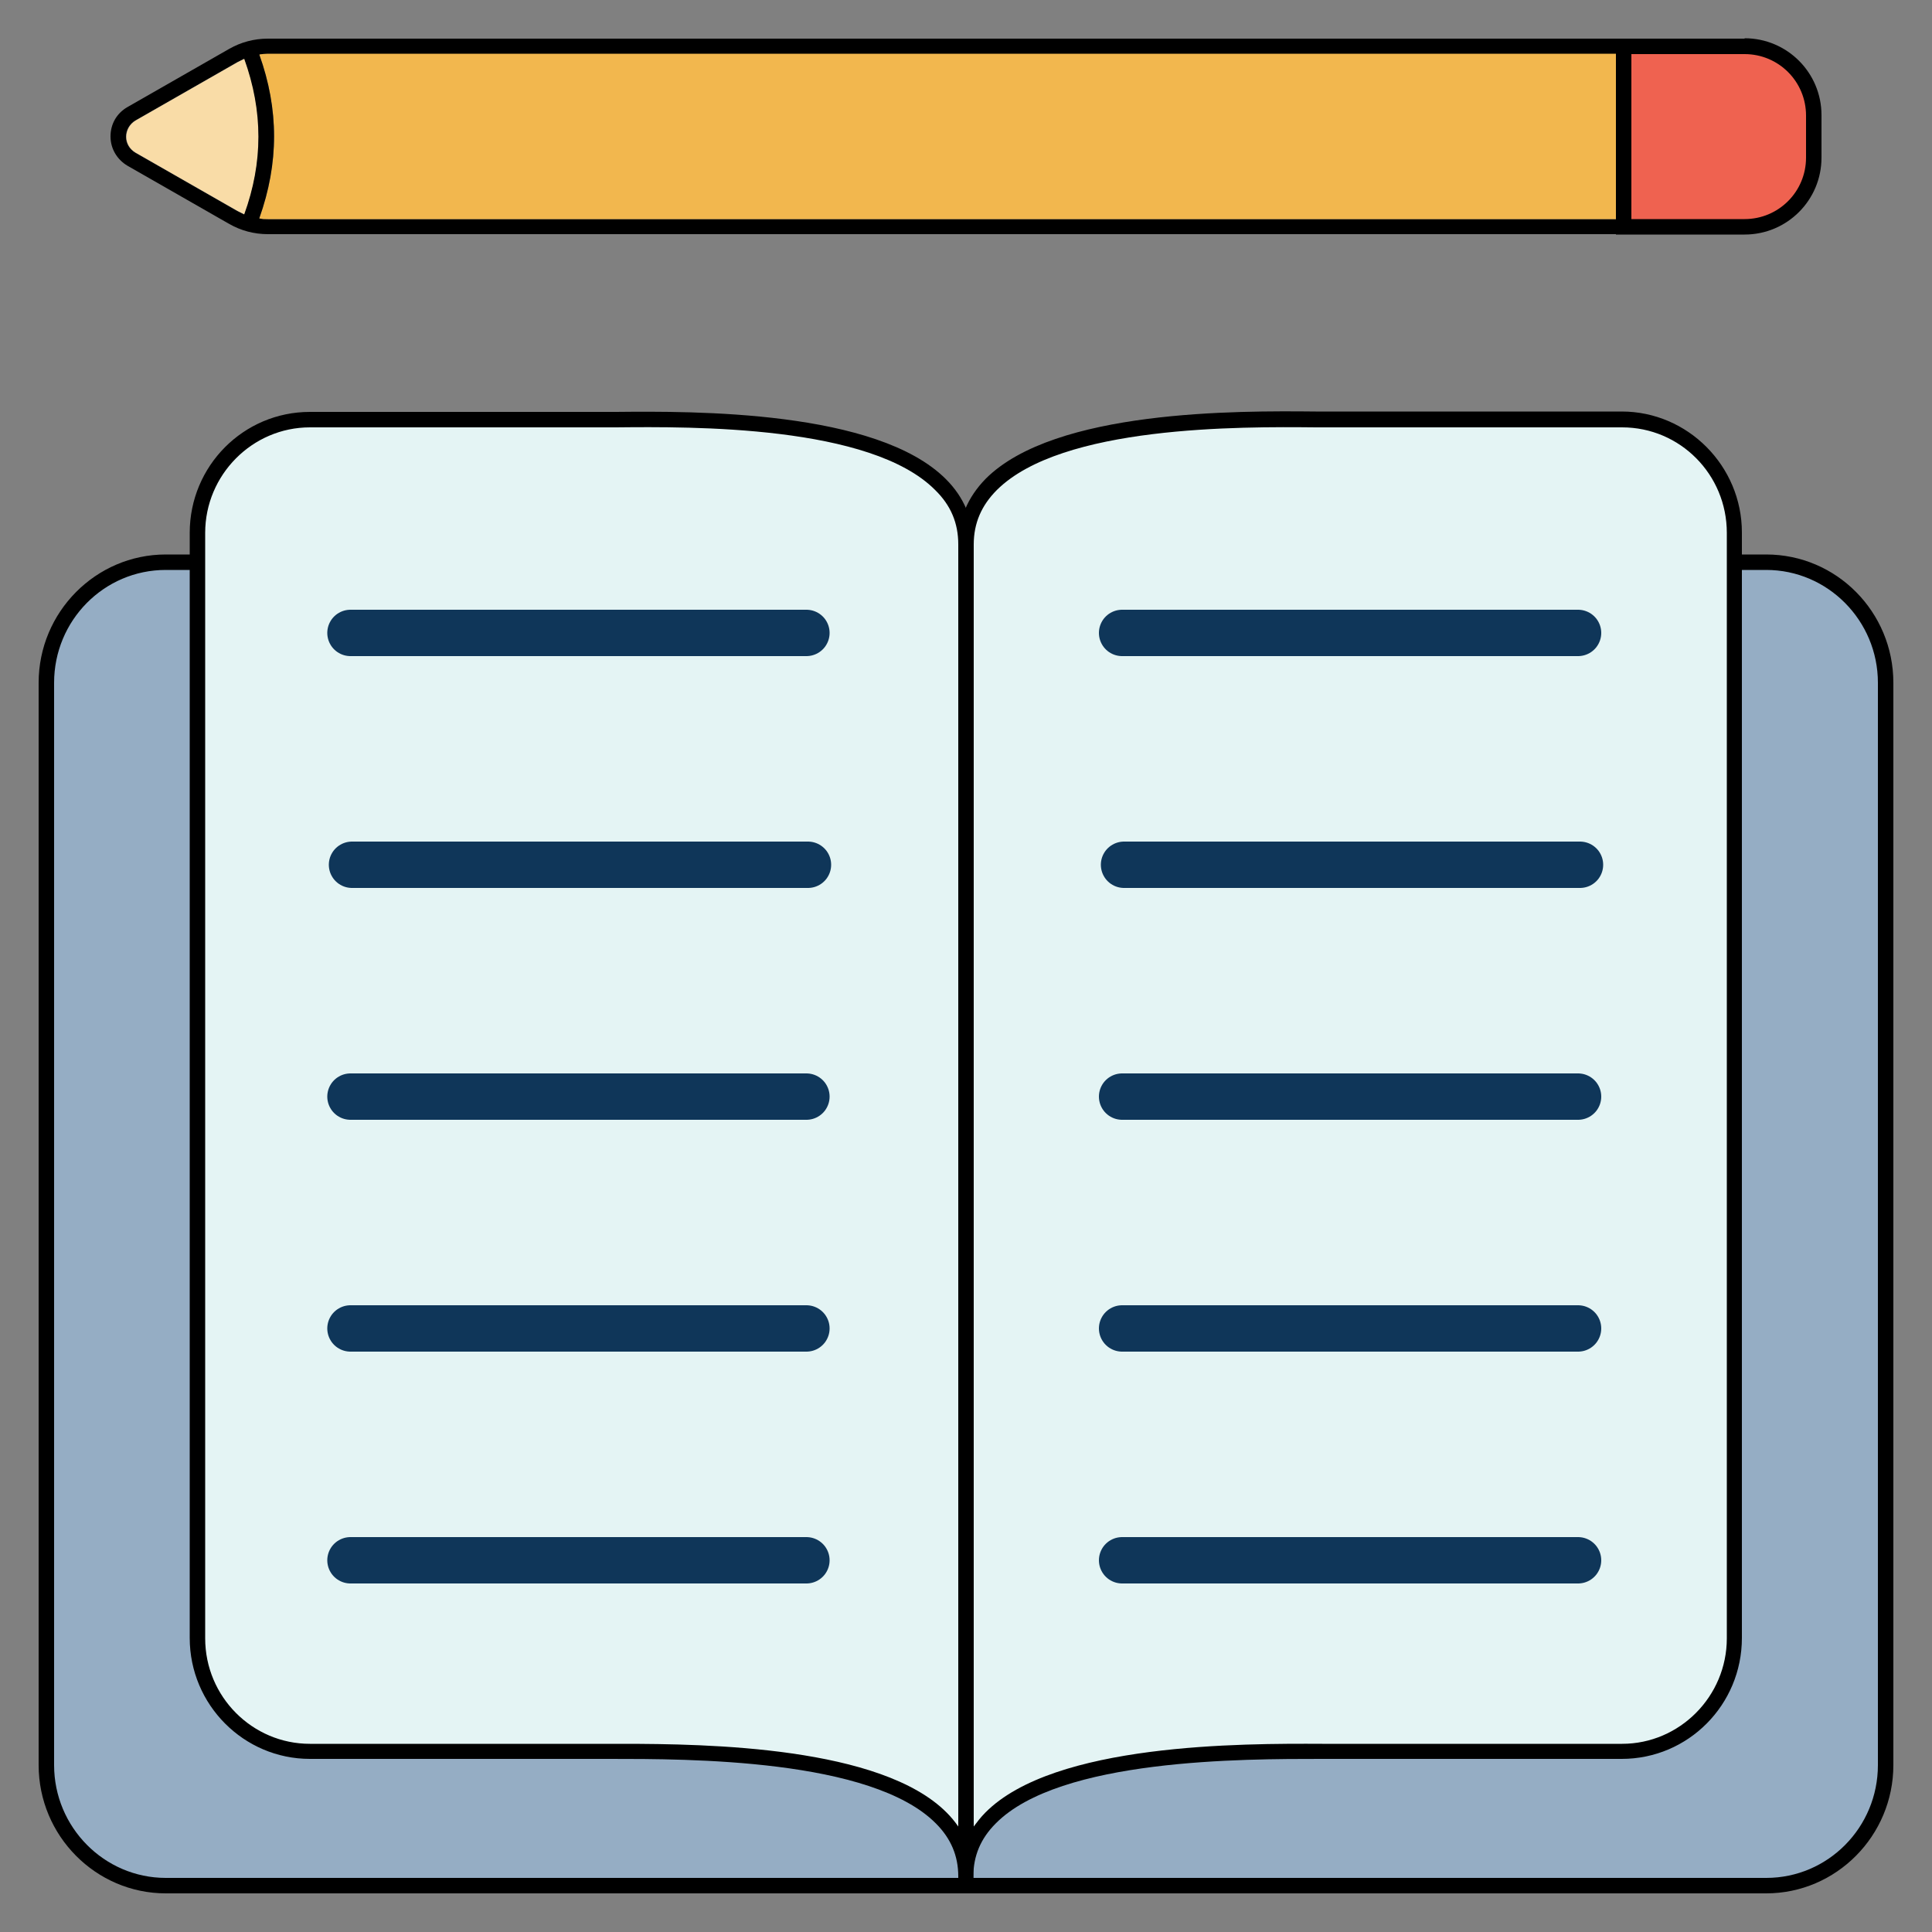
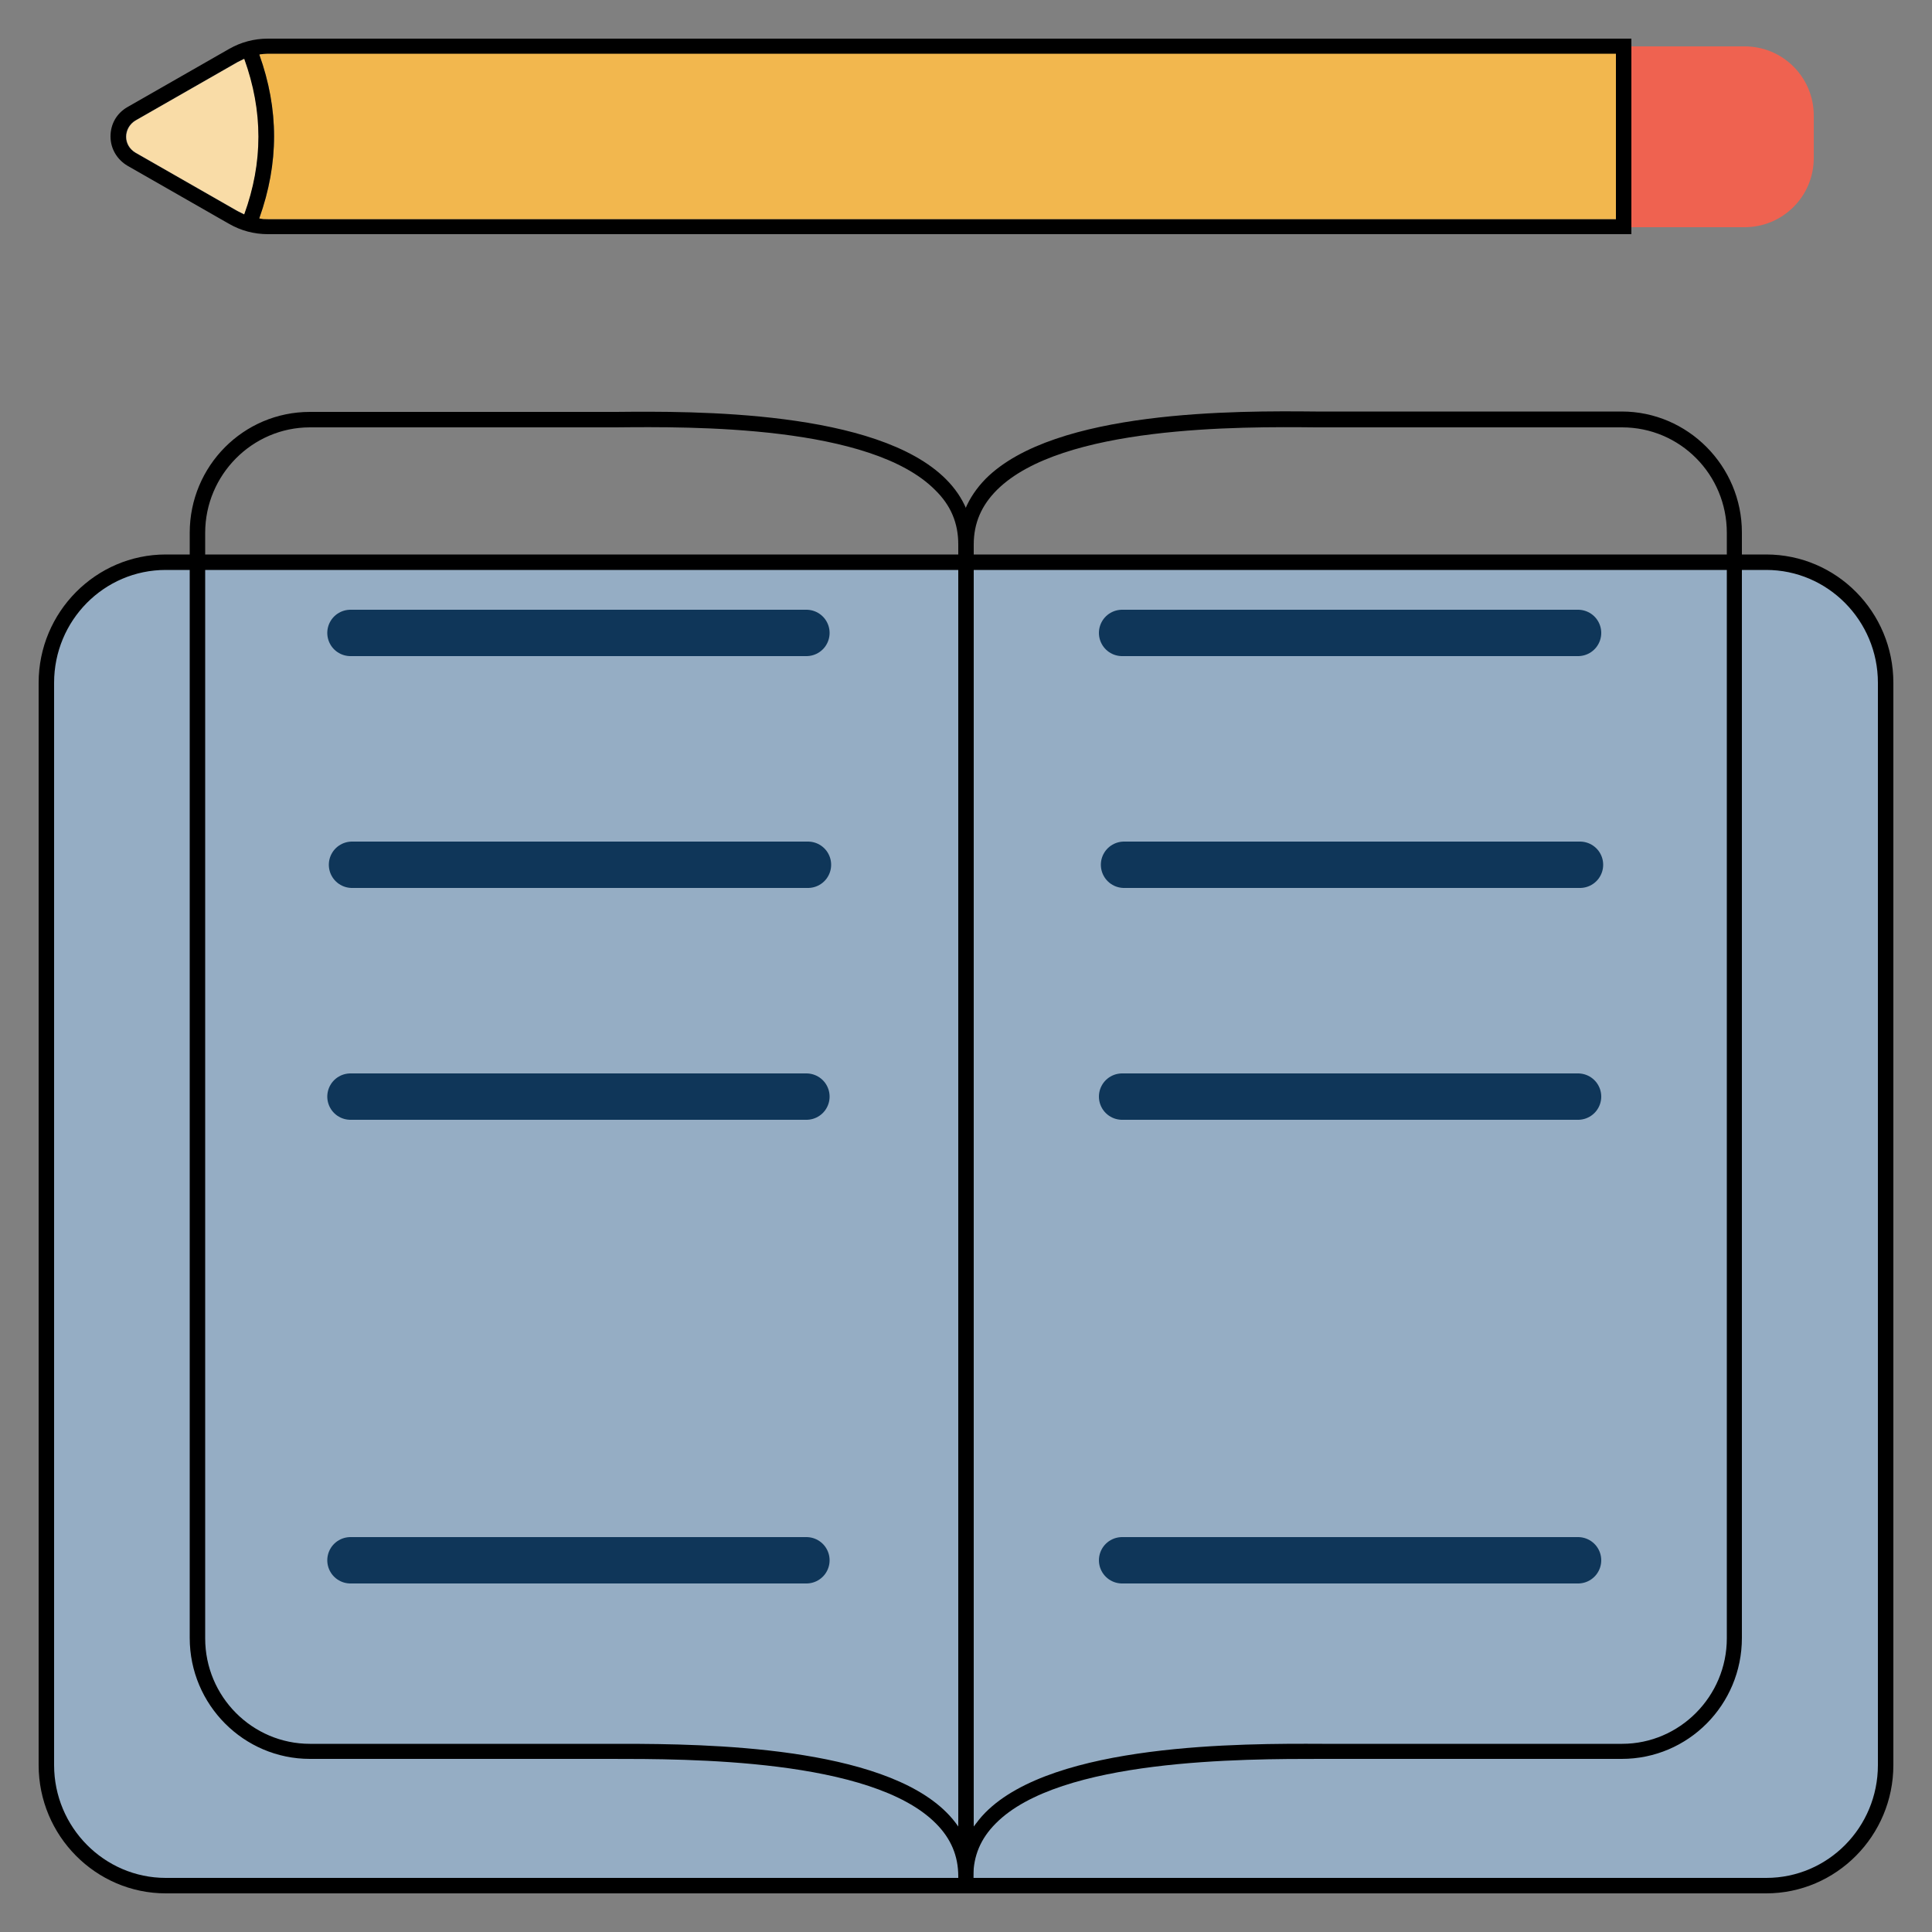
<svg xmlns="http://www.w3.org/2000/svg" viewBox="0 0 500 500">
  <rect x="0" y="0" width="500" height="500" fill="#808080" stroke="none" />
  <path d="M434.5,145.5h22.6c17.1,0,30.9,14,30.9,31.2v280.1c0,17.2-13.8,31.2-30.9,31.2H42.9c-17.1,0-30.9-14-30.9-31.2V176.7c0-17.2,13.8-31.2,30.9-31.2h391.5Z" fill="#95adc4" stroke-width="0" />
  <path d="M457.1,490H42.9c-18.1,0-32.9-14.9-32.9-33.2V176.7c0-18.3,14.8-33.2,32.9-33.2h414.2c18.2,0,32.9,14.9,32.9,33.2v280.1c0,18.3-14.8,33.2-32.9,33.2ZM42.9,147.5c-16,0-28.9,13.1-28.9,29.2v280.1c0,16.1,13,29.2,28.9,29.2h414.2c16,0,28.9-13.1,28.9-29.2V176.7c0-16.1-13-29.2-28.9-29.2H42.9Z" fill="#000" stroke-width="0" />
-   <path d="M80.2,108.6c-16,0-29.1,13.2-29.1,29.3v286.1c0,16.2,13,29.3,29.1,29.3,0,0,51.7,0,75,0s94.8-1.3,94.8,32.3,0-338.3,0-338.3c0,0,0,28.8,0-6.5s-75.4-32.3-94.8-32.3h-75Z" fill="#e4f4f4" stroke-width="0" />
  <path d="M252,487.8h-4v-2.2c0-5.3-1.9-9.8-5.8-13.7-16.7-16.8-64.2-16.7-84.4-16.7h-2.6s-75,0-75,0c-17.1,0-31.1-14-31.1-31.3V137.9c0-17.3,13.9-31.3,31.1-31.3h75c1.2,0,2.6,0,4.2,0,20.2-.2,67.5-.5,85.4,17.4,4.7,4.7,7.1,10.4,7.1,17v346.9ZM161,451.3c22.2,0,67,.7,84,17.8,1.1,1.1,2.1,2.3,3,3.6V140.9c0-5.5-1.9-10.1-6-14.1-16.7-16.8-62.9-16.4-82.6-16.2-1.6,0-3,0-4.2,0h-75c-14.9,0-27.1,12.3-27.1,27.3v286.1c0,15.1,12.2,27.3,27.1,27.3h77.6c1,0,2.1,0,3.2,0Z" fill="#000" stroke-width="0" />
-   <path d="M419.8,108.6c16,0,29.1,13.2,29.1,29.3v9.5s0,276.6,0,276.6c0,16.2-13,29.3-29.1,29.3,0,0-51.7,0-75,0-23.3,0-94.8-1.3-94.8,32.3,0,33.7,0-338.3,0-338.3,0,0,0,28.8,0-6.5,0-35.3,75.4-32.3,94.8-32.3,19.4,0,75,0,75,0Z" fill="#e4f4f4" stroke-width="0" />
  <path d="M252,487.8h-4V140.9c0-6.5,2.4-12.2,7.1-17,17.9-17.9,65.2-17.6,85.4-17.4,1.6,0,3,0,4.2,0h75c17.1,0,31.1,14.1,31.1,31.3v286.1c0,17.3-13.9,31.3-31.1,31.3h-77.6c-20.3,0-67.8-.1-84.4,16.7-3.9,3.9-5.8,8.4-5.8,13.7v2.2ZM252,147.4v325.3c.9-1.2,1.8-2.4,3-3.6,17.8-18,66.5-17.9,87.2-17.8h2.6s75,0,75,0c14.9,0,27.1-12.3,27.1-27.3V137.9c0-15.1-12.1-27.3-27.1-27.3h-75c-1.2,0-2.6,0-4.2,0-19.7-.2-65.8-.5-82.6,16.2-4,4-6,8.6-6,14.1v6.5Z" fill="#000" stroke-width="0" />
  <line x1="90.7" y1="163.8" x2="208.7" y2="163.8" fill="none" stroke="#0f3659" stroke-linecap="round" stroke-miterlimit="10" stroke-width="12" />
  <line x1="90.7" y1="283.8" x2="208.7" y2="283.8" fill="none" stroke="#0f3659" stroke-linecap="round" stroke-miterlimit="10" stroke-width="12" />
-   <line x1="90.7" y1="343.8" x2="208.7" y2="343.8" fill="none" stroke="#0f3659" stroke-linecap="round" stroke-miterlimit="10" stroke-width="12" />
  <line x1="90.7" y1="403.8" x2="208.7" y2="403.8" fill="none" stroke="#0f3659" stroke-linecap="round" stroke-miterlimit="10" stroke-width="12" />
  <line x1="290.4" y1="163.8" x2="408.4" y2="163.8" fill="none" stroke="#0f3659" stroke-linecap="round" stroke-miterlimit="10" stroke-width="12" />
  <line x1="290.4" y1="283.8" x2="408.4" y2="283.8" fill="none" stroke="#0f3659" stroke-linecap="round" stroke-miterlimit="10" stroke-width="12" />
-   <line x1="290.4" y1="343.8" x2="408.4" y2="343.8" fill="none" stroke="#0f3659" stroke-linecap="round" stroke-miterlimit="10" stroke-width="12" />
  <line x1="290.4" y1="403.8" x2="408.4" y2="403.8" fill="none" stroke="#0f3659" stroke-linecap="round" stroke-miterlimit="10" stroke-width="12" />
  <line x1="91.1" y1="223.8" x2="209.1" y2="223.8" fill="none" stroke="#0f3659" stroke-linecap="round" stroke-miterlimit="10" stroke-width="12" />
  <line x1="290.9" y1="223.8" x2="408.9" y2="223.8" fill="none" stroke="#0f3659" stroke-linecap="round" stroke-miterlimit="10" stroke-width="12" />
  <path d="M469.4,29.9v11c0,9.9-8,17.9-17.9,17.9h-31.3V12h31.3c9.9,0,17.9,8,17.9,17.9Z" fill="#ef6250" stroke-width="0" />
-   <path d="M451.5,10h-33.3v50.7h33.3c11,0,19.9-8.9,19.9-19.9v-11c0-11-8.9-19.9-19.9-19.9ZM467.4,40.8c0,8.8-7.1,15.9-15.9,15.9h-29.3V14h29.3c8.8,0,15.9,7.1,15.9,15.9v11Z" fill="#000" stroke-width="0" />
  <path d="M69.3,10c-3.5,0-6.9.9-9.9,2.6l-26.4,15.1c-2.8,1.6-4.4,4.4-4.4,7.6s1.7,6,4.4,7.6l26.4,15.1c3,1.7,6.4,2.6,9.9,2.6h352.9V10H69.3ZM418.2,56.7H69.3c-.7,0-1.5,0-2.2-.2-1.3-.2-2.6-.5-3.9-1-.6-.3-1.2-.6-1.8-.9l-26.4-15.1c-1.5-.9-2.4-2.4-2.4-4.1s.9-3.3,2.4-4.2l26.4-15.1c.6-.3,1.2-.6,1.8-.9,1.2-.5,2.5-.9,3.9-1,.7-.1,1.5-.2,2.2-.2h348.9v42.7Z" fill="#000" stroke-width="0" />
  <path d="M418.2,14v42.7H69.3c-.7,0-1.5,0-2.2-.2,5.1-14.2,5.1-28.1,0-42.4.7-.1,1.5-.2,2.2-.2h348.9Z" fill="#f2b74e" stroke-width="0" />
  <path d="M63.3,55.5c-.6-.3-1.2-.6-1.8-.9l-26.4-15.1c-1.5-.9-2.4-2.4-2.4-4.1s.9-3.3,2.4-4.2l26.4-15.1c.6-.3,1.2-.6,1.8-.9,4.9,13.5,4.9,26.7,0,40.3Z" fill="#f9dca7" stroke-width="0" />
  <line x1="420.2" y1="12" x2="420.2" y2="10.7" fill="none" stroke="#000" stroke-miterlimit="10" stroke-width="4" />
  <path d="M67.1,56.5c-.2.6-.5,1.2-.7,1.9-.3.8-1.1,1.3-1.9,1.3s-.5,0-.7-.1c-1-.4-1.5-1.6-1.2-2.6.2-.5.4-1,.6-1.5,4.9-13.5,4.9-26.7,0-40.3-.2-.5-.4-1-.6-1.5-.4-1,.1-2.2,1.2-2.6,1-.4,2.2.1,2.6,1.1.2.6.5,1.2.7,1.9,5.1,14.2,5.1,28.1,0,42.4Z" fill="#000" stroke-width="0" />
</svg>